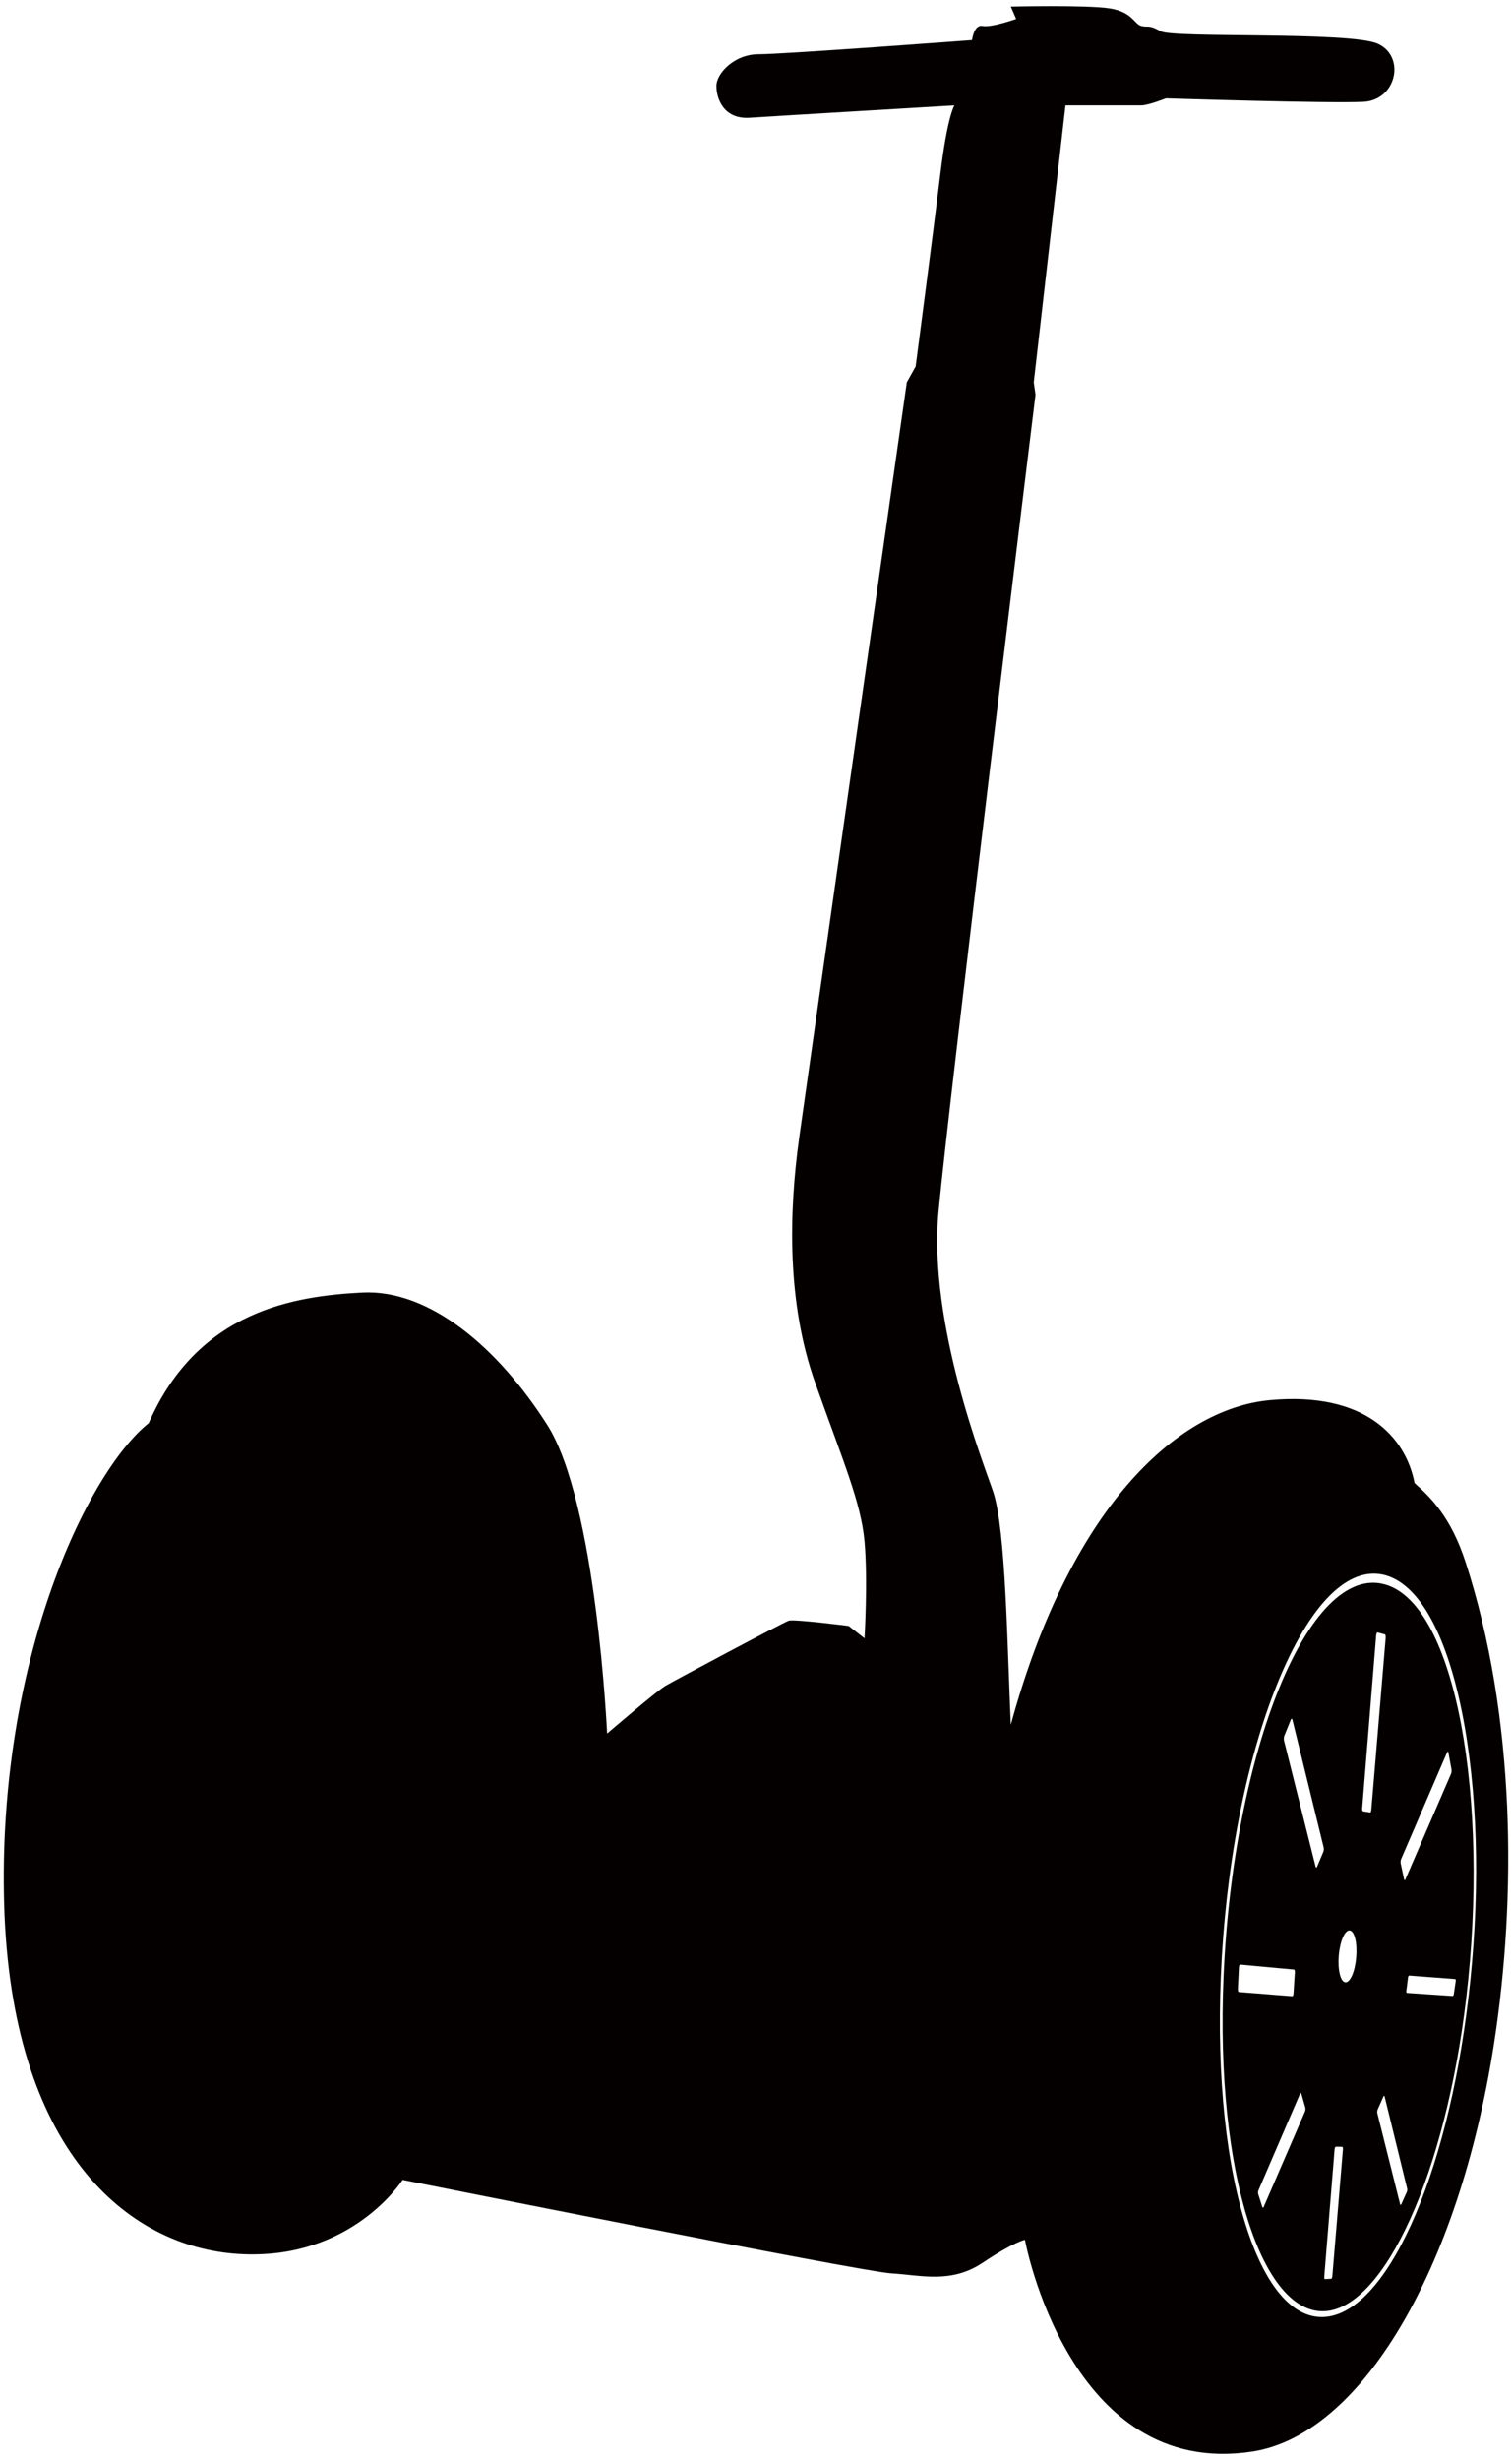
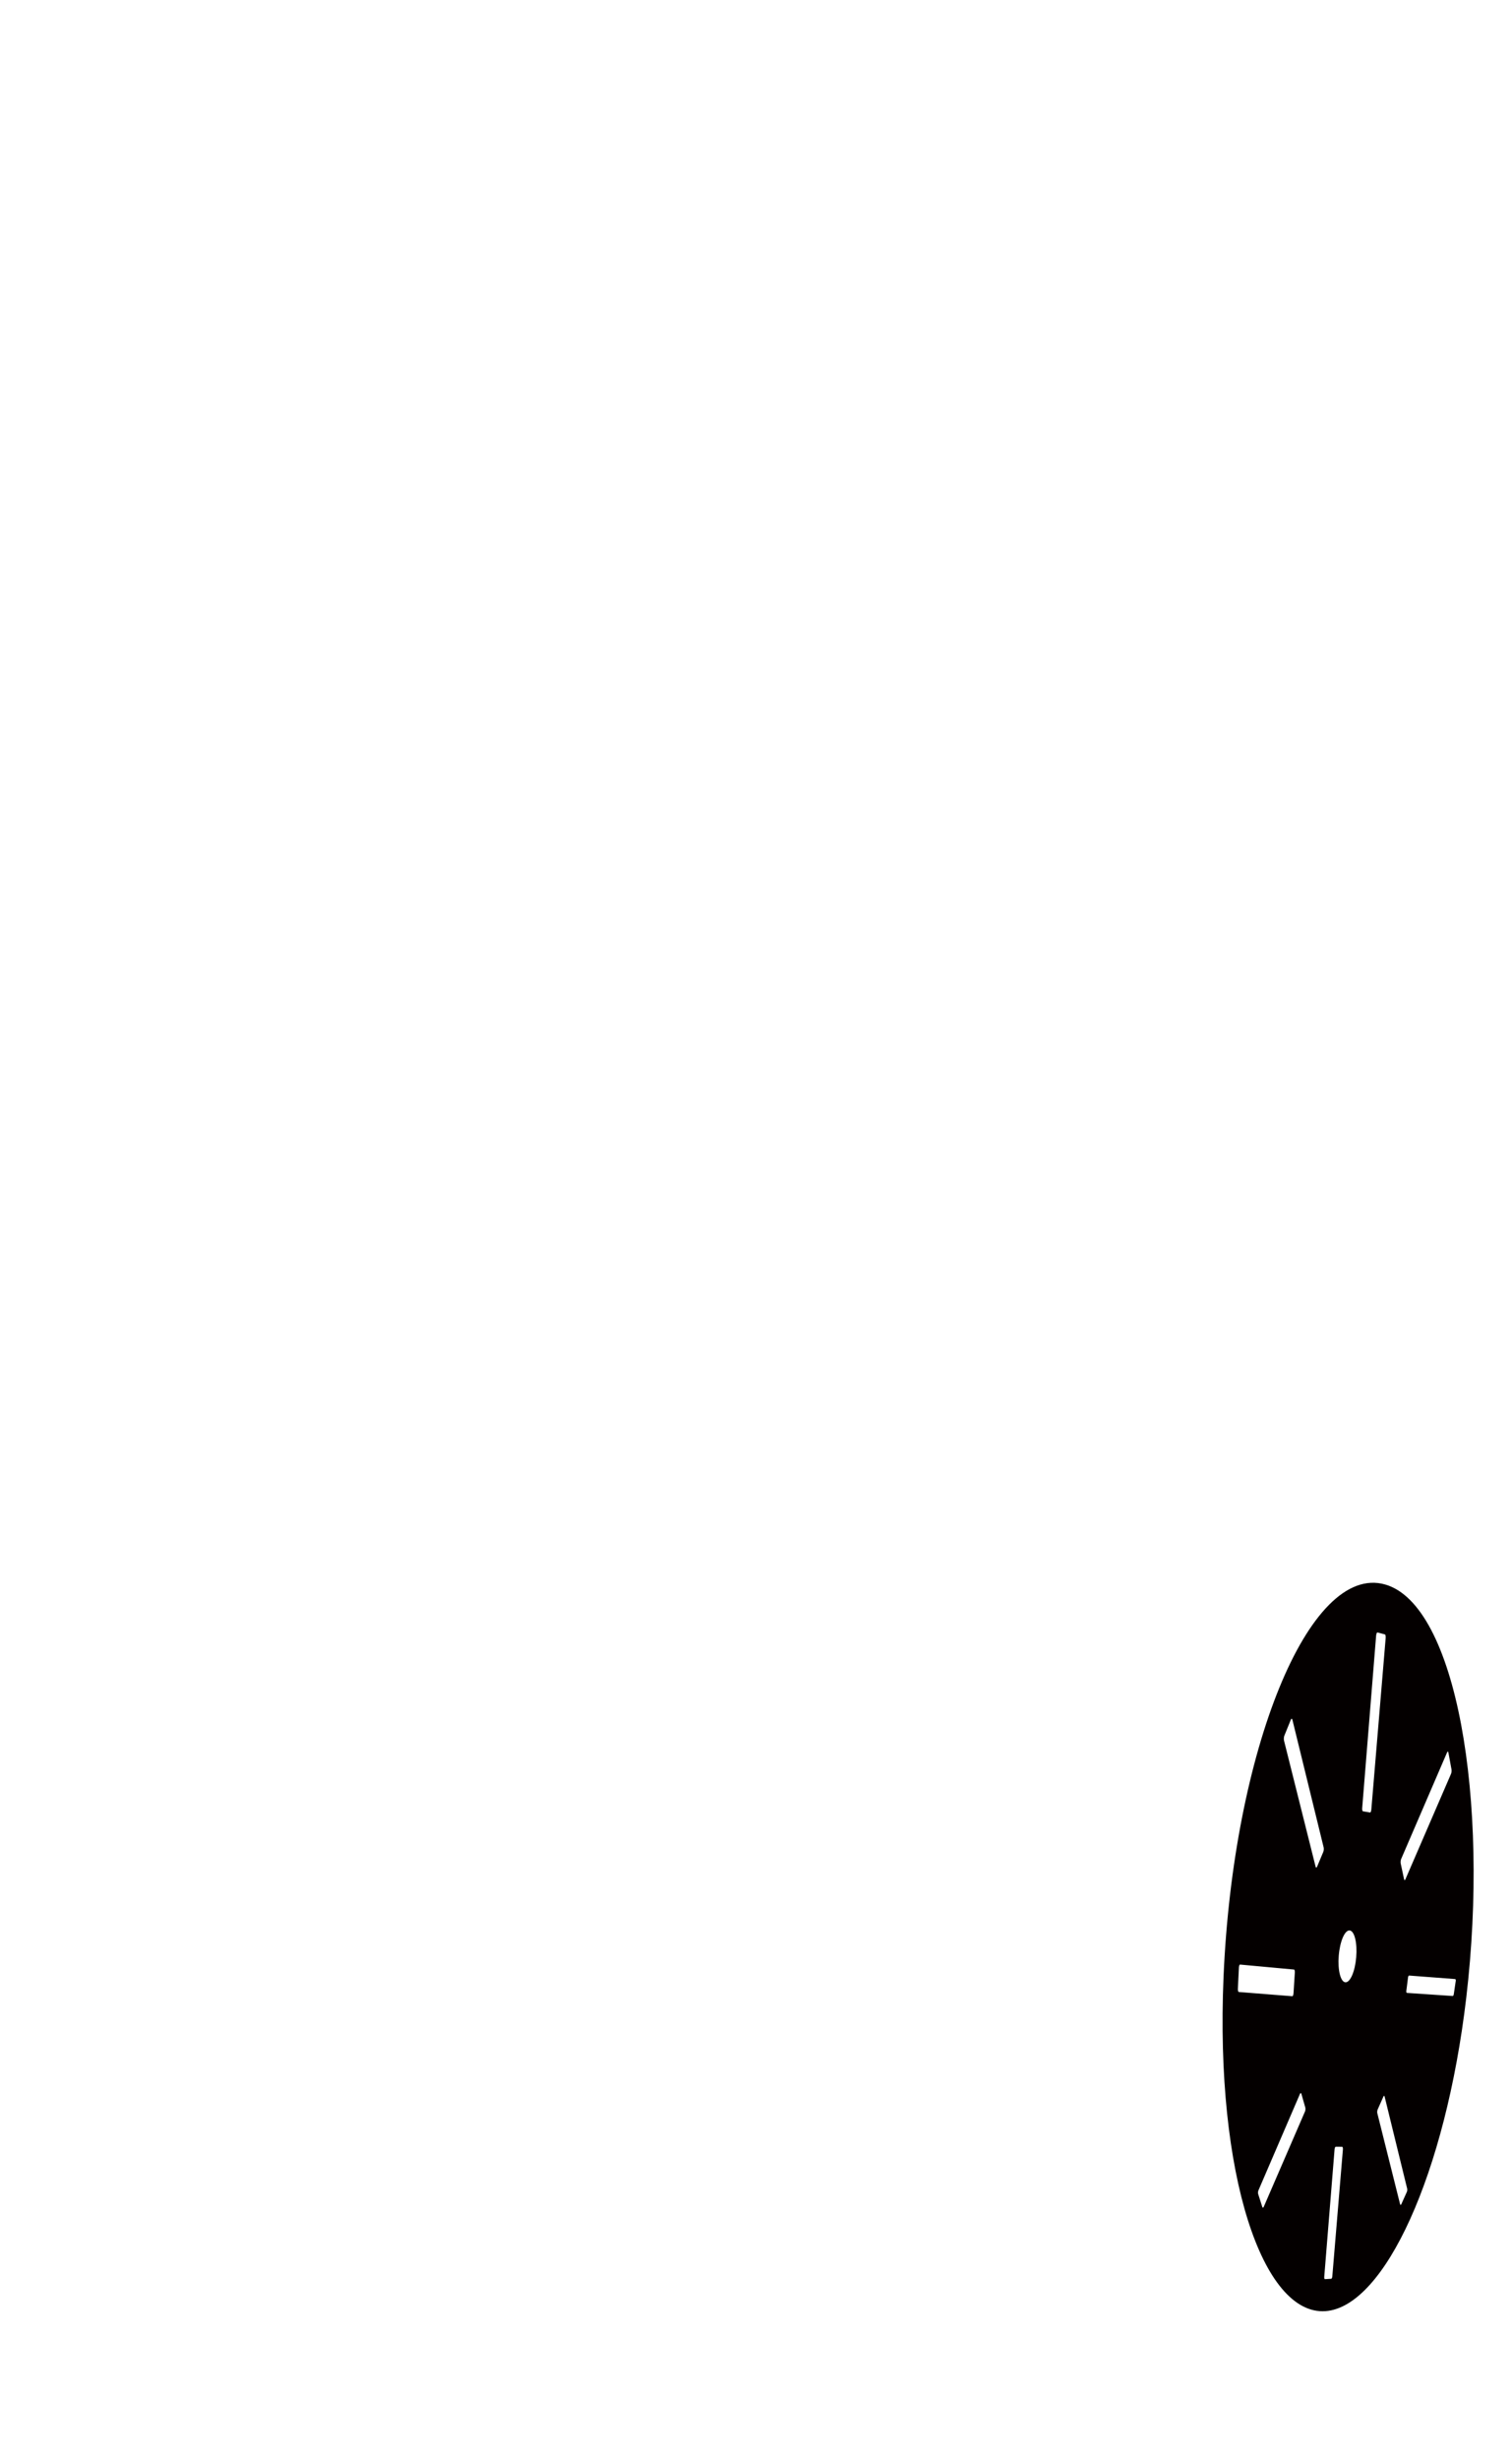
<svg xmlns="http://www.w3.org/2000/svg" version="1.1" id="_x33_" x="0" y="0" viewBox="0 0 492.003 800" xml:space="preserve">
  <style>.st0{fill:#040000}</style>
  <path class="st0" d="M450.738 515.285c-24.903-7.121-49.477 54.271-52.601 127.626-2.738 64.432 12.774 110.102 33.162 108.679 19.224-1.36 39.062-44.614 45.819-101.92 7.573-64.292-3.216-127.745-26.38-134.385zm-47.937 131.496l.335-6.924c.026-.563.196-.993.389-.974l17.542 1.619c.18.006.3.449.268.993l-.43 6.754c-.038.525-.212.936-.392.93l-17.406-1.379c-.195-.02-.328-.475-.306-1.019zm21.852 39.859l-13.447 31.056c-.149.316-.339.329-.456.006l-1.334-4.173c-.101-.335-.072-.873.073-1.202l13.53-31.41c.152-.329.351-.316.458.032l1.265 4.426c.092.354.05.917-.089 1.265zm5.951-84.416l-2.033 4.838c-.165.385-.379.353-.487-.057l-10.264-40.953c-.108-.461-.063-1.188.101-1.592l2.125-5.237c.168-.418.405-.36.519.12l10.143 41.414c.104.424.057 1.075-.104 1.467zm6.377 96.792l-3.446 41.256c-.035.437-.202.784-.36.791l-2.039.121c-.152.018-.265-.329-.225-.765l3.355-41.421c.038-.494.209-.867.376-.867l2.115.013c.164.024.259.397.224.872zm4.326-62.486c-.389 4.61-1.96 8.234-3.516 8.114-1.562-.102-2.536-3.946-2.169-8.594.379-4.711 1.964-8.417 3.557-8.265 1.578.158 2.526 4.085 2.128 8.745zm4.512-47.106l-2.318-.385c-.177-.038-.297-.531-.24-1.101l4.524-55.984c.054-.645.254-1.113.443-1.075l2.416.633c.189.05.3.62.247 1.233l-4.661 55.706c-.042.569-.237 1.012-.411.973zm11.955 123.421l-1.79 3.971c-.142.291-.316.291-.395 0l-7.409-29.589c-.088-.341-.032-.879.111-1.215l1.862-4.185c.142-.342.339-.335.408.012l7.326 29.892c.08.311.023.817-.113 1.114zm15.92-68.619l-.633 4.281c-.047.349-.215.614-.373.594l-14.855-1.005c-.167-.013-.265-.297-.217-.639l.556-4.401c.038-.353.205-.614.373-.6l14.956 1.138c.155.013.243.303.193.632zm-2.381-74.26l1.002 5.457c.079.423.009 1.075-.156 1.448l-14.838 34.281c-.164.367-.353.341-.442-.05l-1.092-5.11c-.085-.411-.022-1.043.133-1.411l14.956-34.692c.168-.384.361-.346.437.077z" />
-   <path class="st0" d="M476.925 508.114c-4.828-14.899-11.475-21.223-16.632-25.826-2.874-14.899-16.065-29.817-47.045-26.958-30.977 2.878-65.393 36.159-84.334 105.556-1.145-24.656-1.588-63.282-5.726-75.708-2.871-8.613-21.229-54.505-17.789-91.22 3.443-36.722 31.549-265.613 31.549-265.613l-.569-4.012 10.323-90.063h24.672c2.292 0 8.028-2.286 8.028-2.286s53.351 1.704 64.249 1.138c10.896-.572 13.767-14.921 4.591-18.93-9.182-4.022-66.551-1.723-70.56-4.022-4.016-2.286-4.016-1.141-6.308-1.723-2.296-.563-2.871-4.575-10.329-5.723-7.46-1.154-32.131-.581-32.131-.581l1.729 4.019s-8.037 2.867-10.908 2.286c-2.858-.563-3.437 4.595-3.437 4.595s-61.382 4.59-69.412 4.59c-8.037 0-13.77 6.305-13.77 10.327 0 4.025 2.296 10.905 10.899 10.323 8.604-.575 66.548-4.012 66.548-4.012s-2.299 3.437-4.584 22.37c-2.299 18.93-8.028 62.529-8.028 62.529l-2.874 5.163s-31.559 220.863-34.999 245.526c-3.441 24.675-4.01 53.922 5.16 79.749 9.182 25.814 14.923 39.006 16.072 51.628 1.141 12.622 0 31.549 0 31.549l-5.161-4.022s-17.785-2.29-19.512-1.714c-1.72.576-37.288 19.509-40.158 21.223-2.868 1.72-18.927 15.487-18.927 15.487s-3.443-75.145-19.499-100.402c-16.071-25.226-38.438-44.153-60.237-43.008-21.804 1.144-53.363 5.729-69.422 42.445-20.078 16.06-49.335 77.451-47.036 156.612C3.646 698.585 40.938 730.697 77.656 733c36.722 2.295 53.347-24.1 53.347-24.1s149.158 29.829 158.9 30.392c9.764.582 19.515 3.446 29.832-3.421 10.33-6.893 13.773-7.469 13.773-7.469s14.346 78.029 74.004 68.847c35.344-5.452 67.158-58.944 78.598-132.419 7.434-47.688 7.08-106.588-9.185-156.716zm.892 141.607c-3.444 29.096-10.1 55.017-18.744 73.956-8.512 18.617-18.311 29.096-27.939 29.797-9.893.728-18.829-8.961-25.225-28.178-6.811-20.47-10.036-49.566-8.657-82.468 1.458-35.053 7.911-69.302 18.26-94.989 10.589-26.294 23.373-39.03 35.479-35.514 11.677 3.396 20.761 21.406 25.63 49.243 4.56 26.036 4.848 57.389 1.196 88.153z" />
</svg>